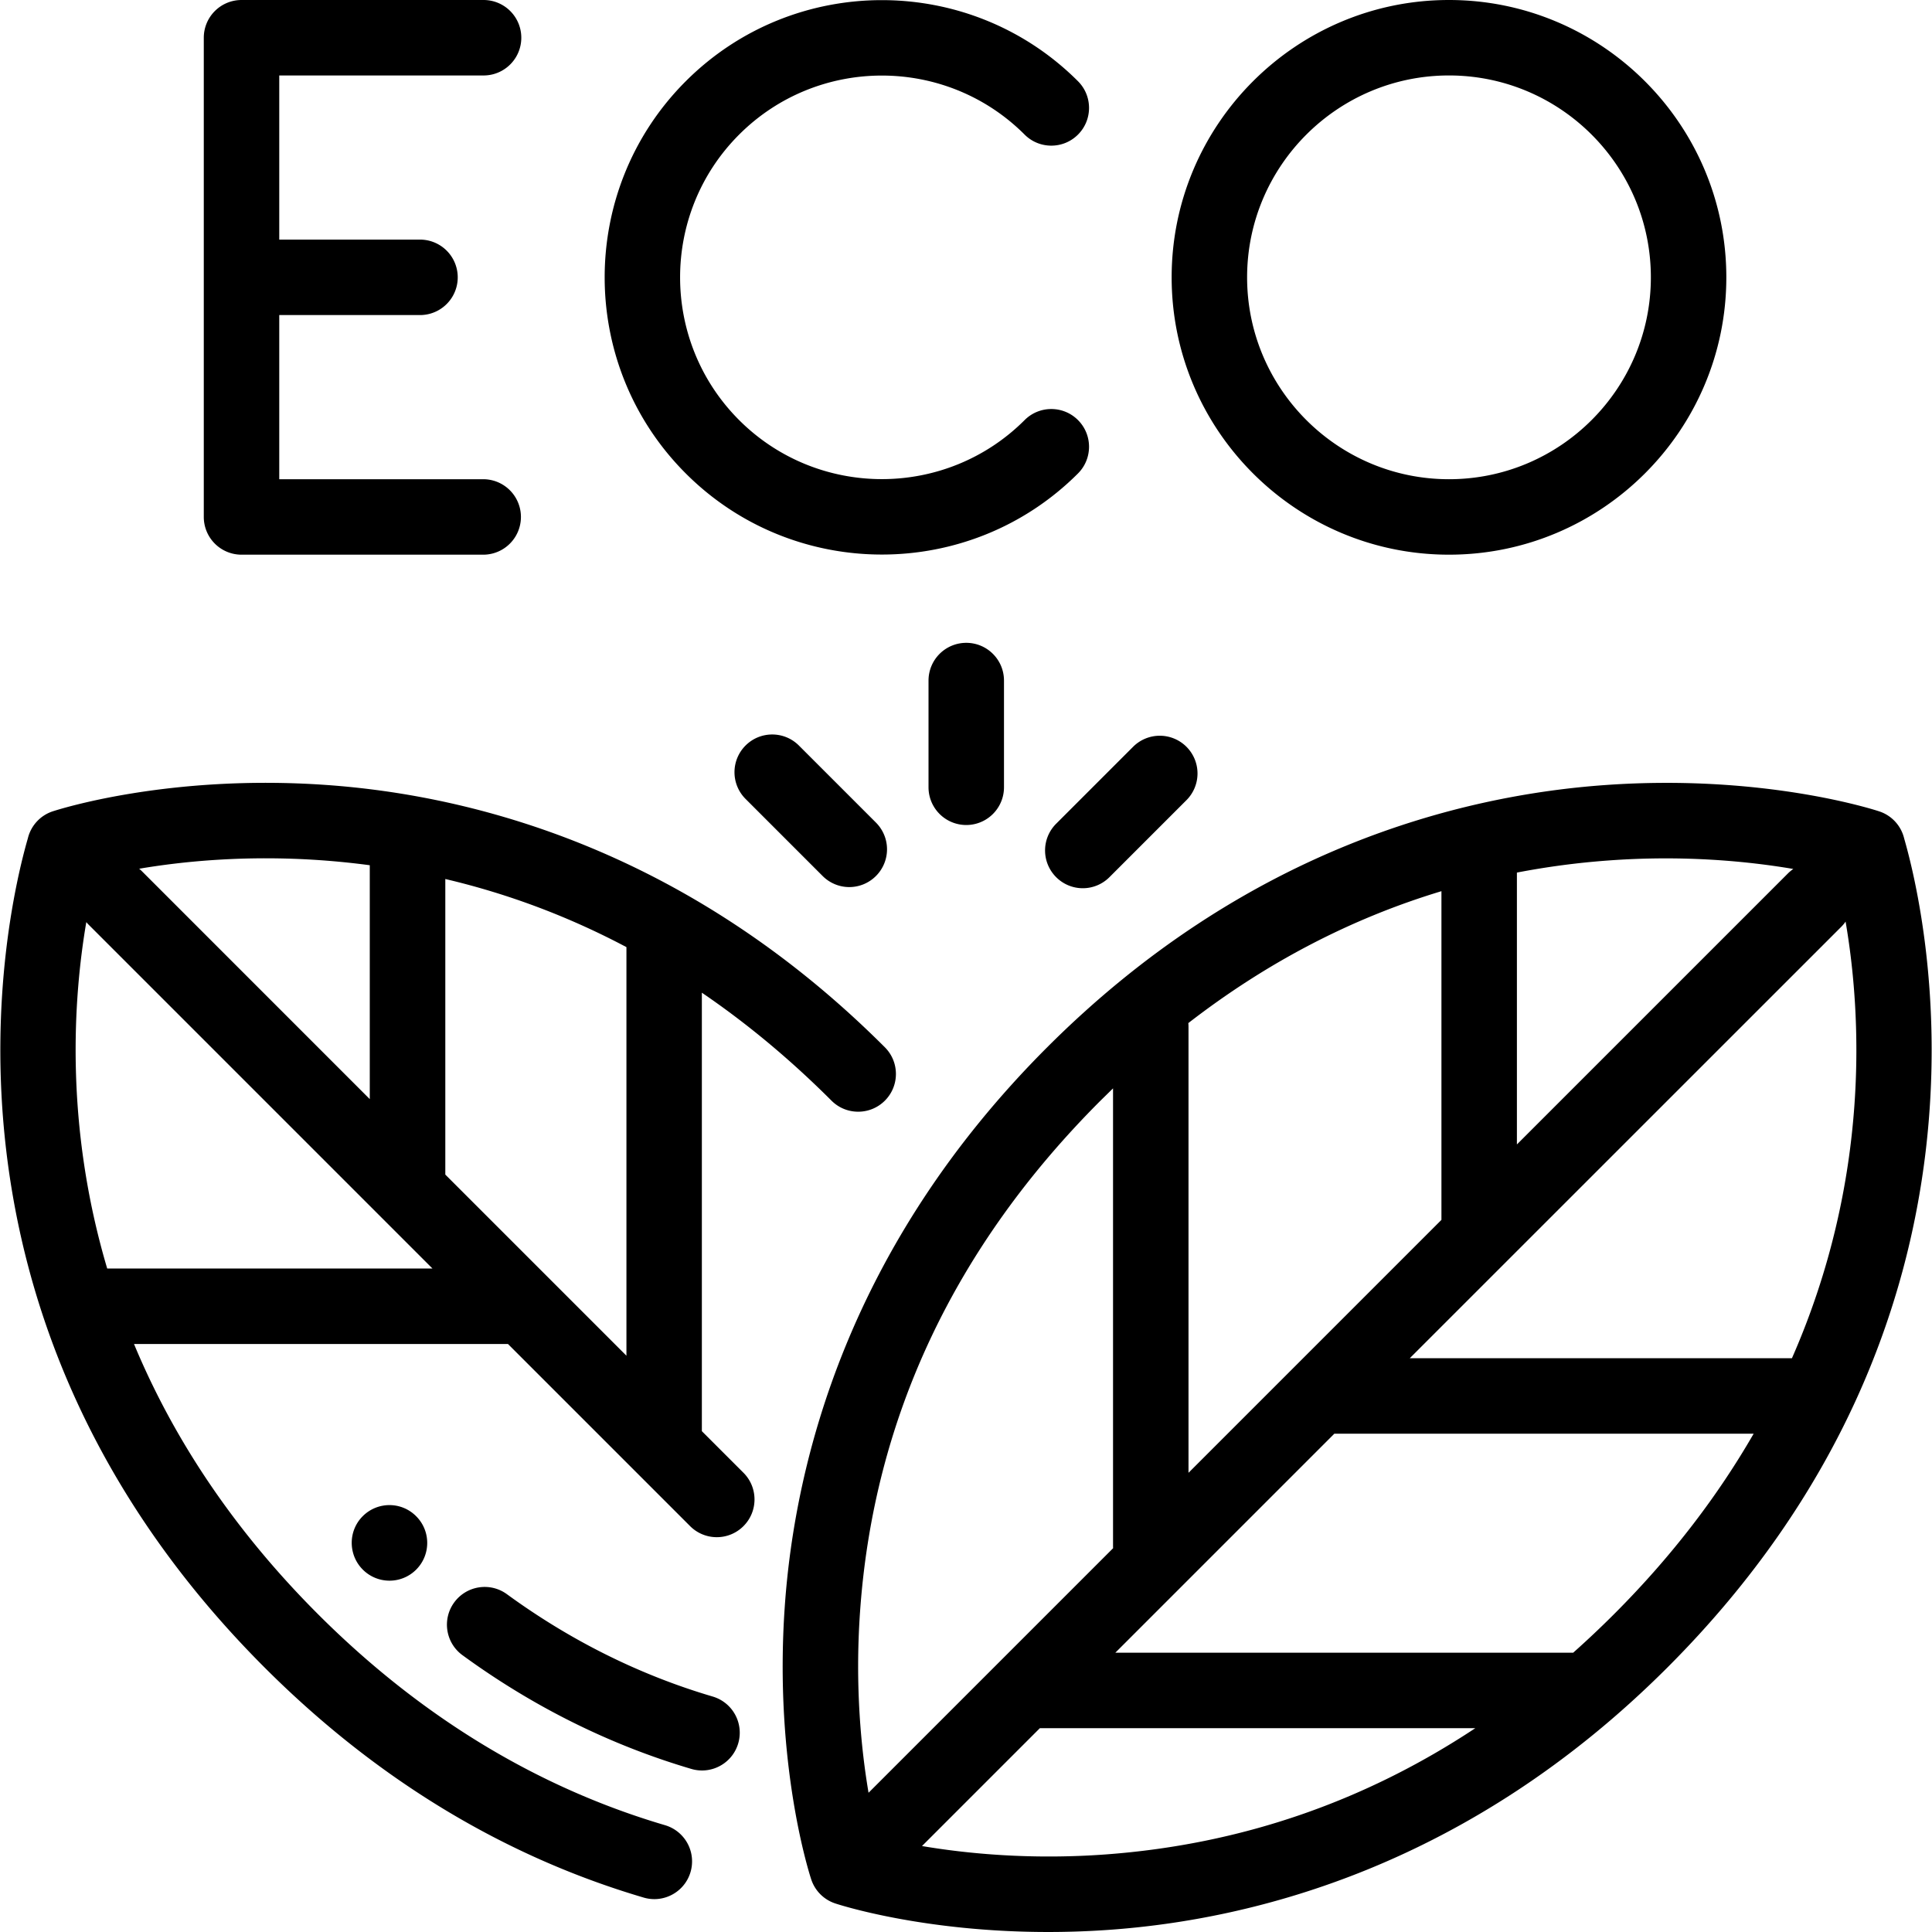
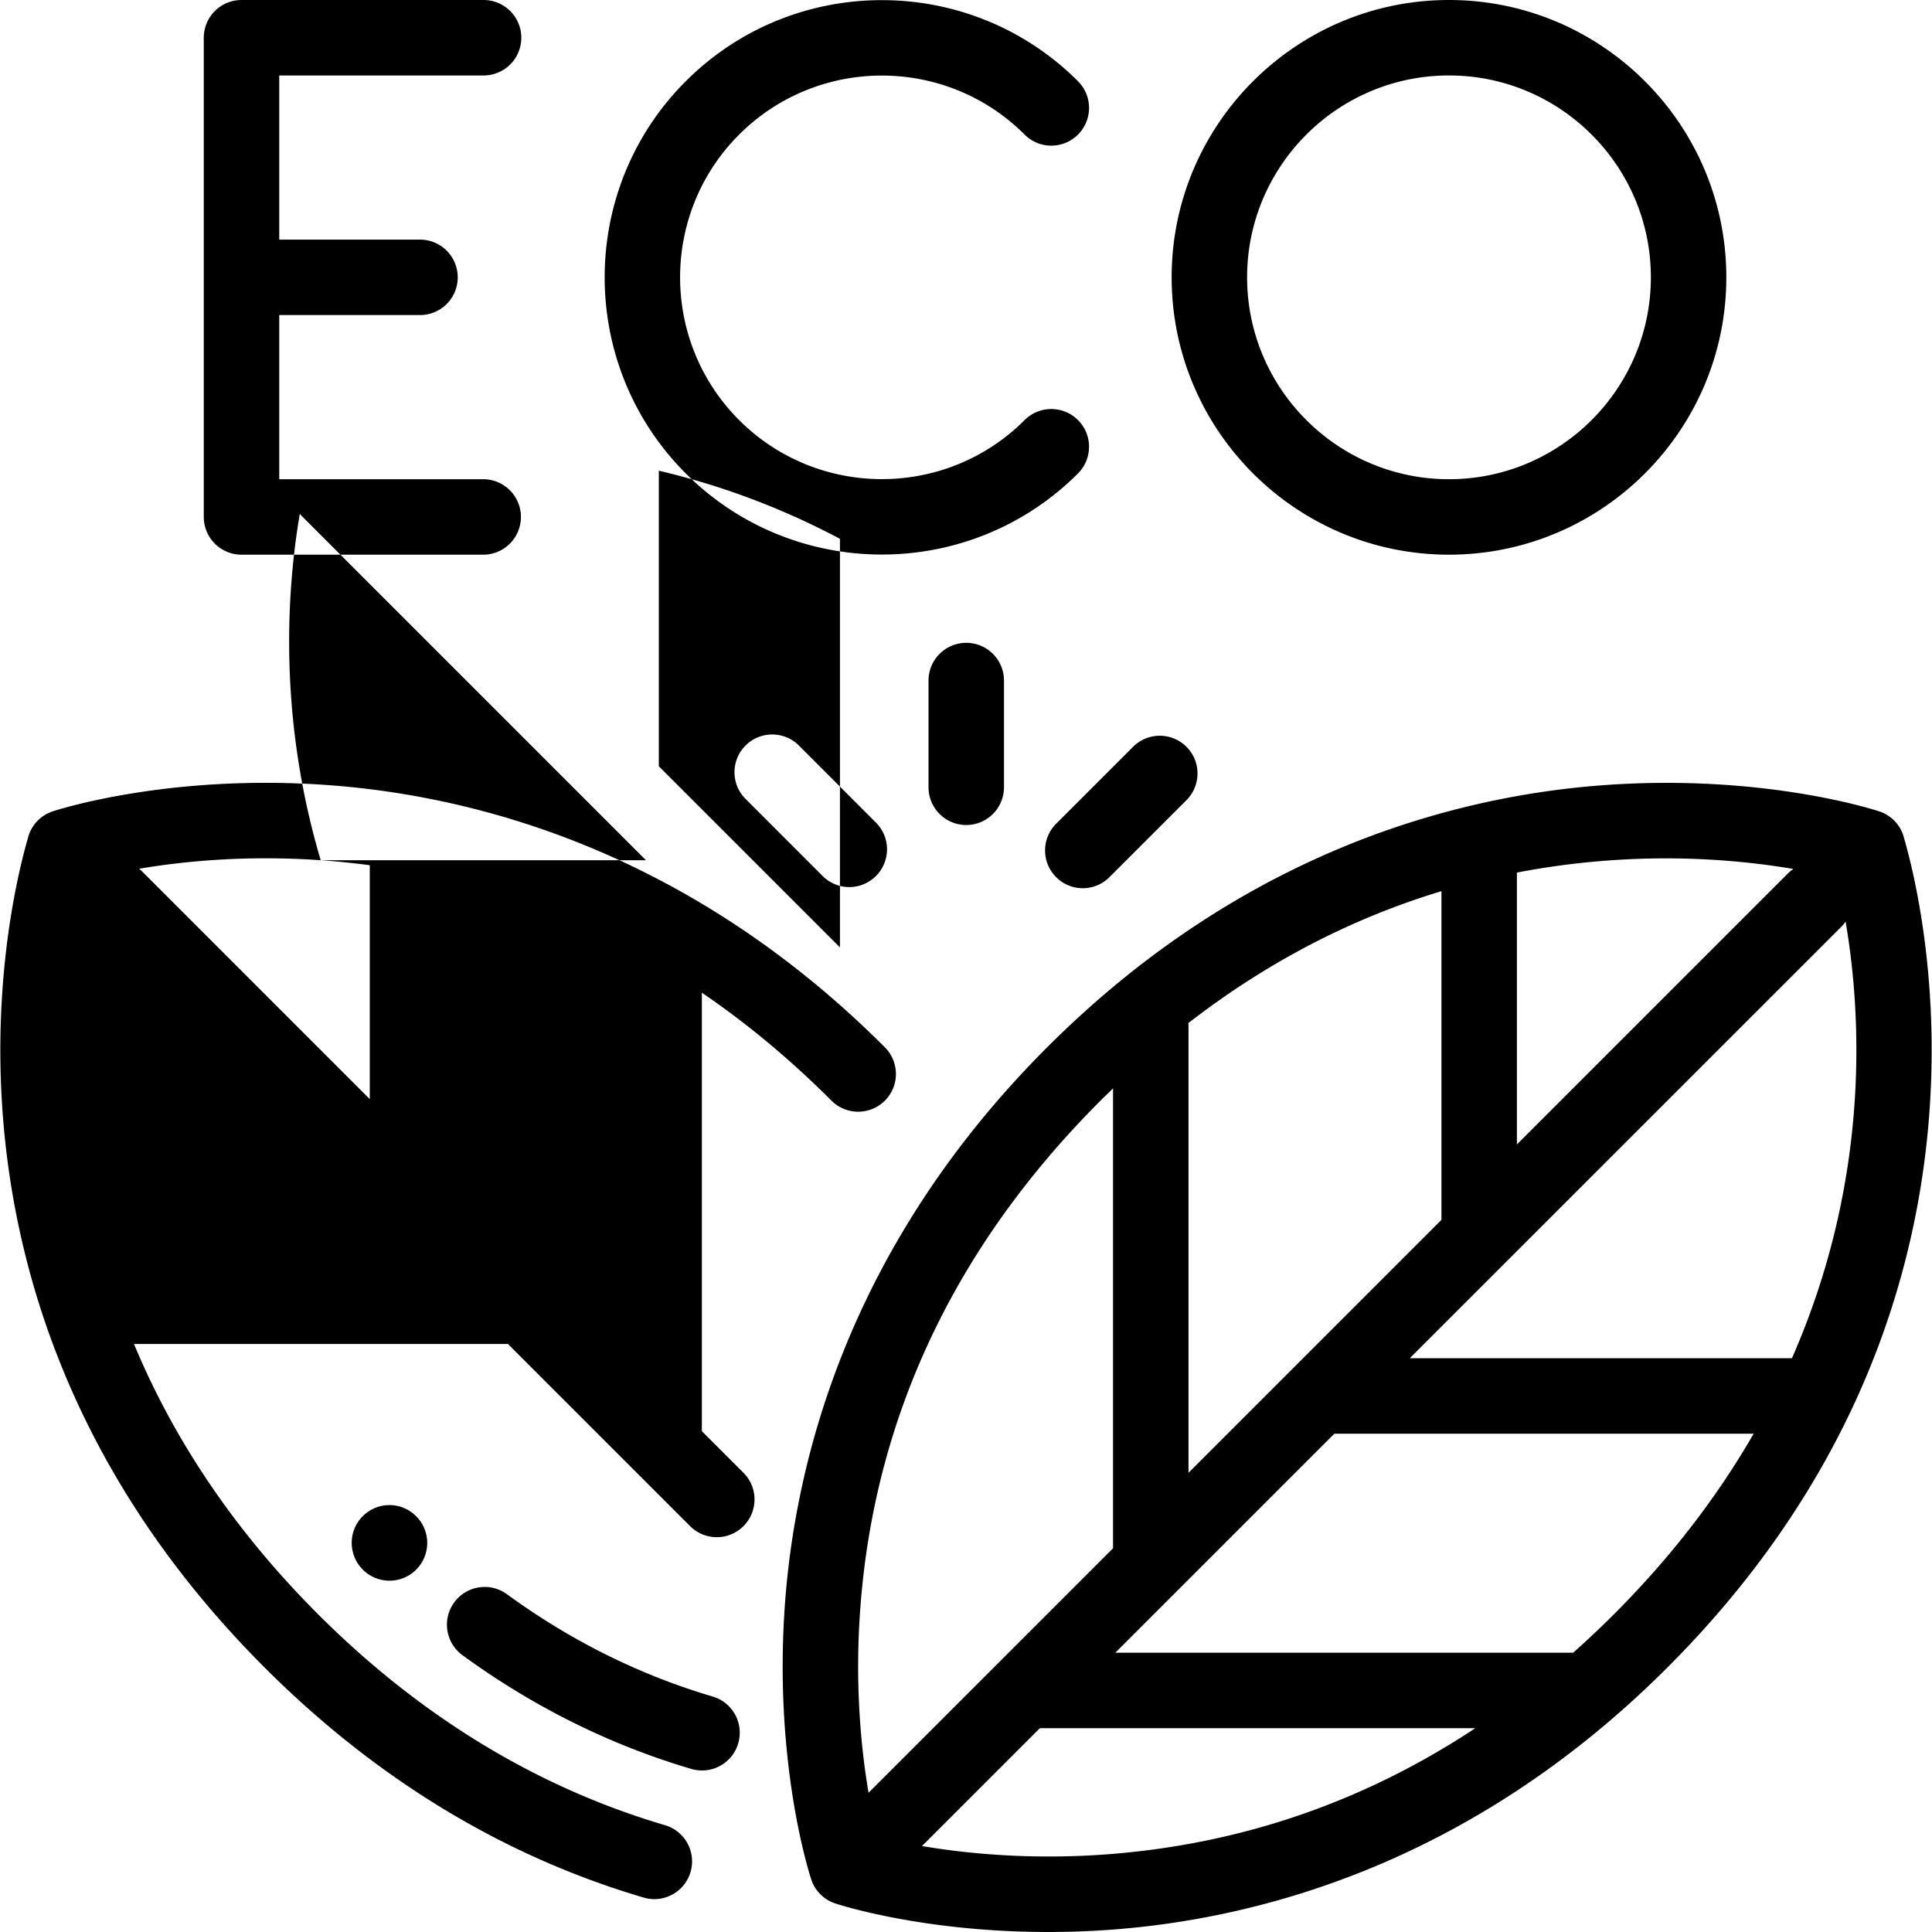
<svg xmlns="http://www.w3.org/2000/svg" viewBox="0 0 512.001 512.001">
-   <path d="M504.694 222.444l-.078-.273a10 10 0 0 0-6.57-7.139c-1.228-.408-30.56-9.95-72.438-7-38.553 2.704-95.542 16.96-148.108 69.525S210.68 387.1 207.978 425.65c-2.936 41.88 6.606 71.208 7.014 72.436a10 10 0 0 0 6.34 6.34c1.065.354 23.253 7.574 56.434 7.574 5.087 0 10.435-.17 16.002-.56 38.55-2.703 95.54-16.958 148.105-69.522 93.008-93 68.65-199.144 62.82-219.475zm-102.697 8.8c7.905-1.526 15.956-2.602 24.153-3.2 20.256-1.504 37.415.252 49.1 2.242a10.04 10.04 0 0 0-1.42 1.172l-71.833 71.833v-72.036zm-20 4.938v87.098l-67.03 67.03V272.1a9.99 9.99 0 0 0-.049-.968c20.743-16.06 43.157-27.736 67.078-34.958zM227.928 427.05c3.584-51.126 25.02-96.668 63.714-135.36l3.326-3.262v121.438c0 .143.015.28.02.422L230.175 475.1c-1.945-11.47-3.64-28.186-2.247-48.05zm65.297 64.38c-20.13 1.494-37.205-.232-48.886-2.208l31.238-31.238c.034 0 .066.005.1.005H390.97c-29.608 19.6-62.33 30.8-97.746 33.44zm134.506-63.653c-3.55 3.55-7.16 6.953-10.825 10.213H295.572l58.04-58.04h111.123c-9.192 15.95-21.258 32.08-37.004 47.827zm47.146-67.827H373.6L487.97 245.6a9.92 9.92 0 0 0 1.13-1.365c4.148 24.127 6.768 67.988-14.225 115.725zM234.5 277.544c-52.566-52.565-109.555-66.82-148.108-69.525-41.877-2.937-71.2 6.604-72.438 7-3.308 1.098-5.768 3.822-6.57 7.14l-.078.273C1.48 242.775-22.88 348.9 70.13 441.918c29.508 29.508 63.305 50.02 100.45 60.96a10 10 0 0 0 2.831.41c4.32 0 8.305-2.822 9.588-7.176a10 10 0 0 0-6.766-12.418c-33.902-9.988-64.842-28.802-91.96-55.92-23.637-23.637-39.004-48.14-48.76-71.6h99.106l48.266 48.266a9.97 9.97 0 0 0 7.07 2.93 9.96 9.96 0 0 0 7.07-2.93c3.905-3.905 3.905-10.237 0-14.143L186 379.274v-116.2c11.978 8.156 23.44 17.698 34.356 28.613 3.905 3.905 10.237 3.905 14.143 0s3.905-10.237 0-14.143zM84.994 227.97c4.38.307 8.715.755 13 1.324v61.985L37.6 230.874a9.91 9.91 0 0 0-.717-.648c11.474-1.95 28.215-3.652 48.112-2.255zM28.412 336.178v-.001c-11.317-38.122-8.972-71.737-5.54-91.806a10.36 10.36 0 0 0 .583.646l91.16 91.162H28.412zm137.6 23.1l-48-48v-78.332c16.7 3.93 32.726 9.957 48 18.052v108.28zM188.87 449.6c-19.324-5.693-37.67-14.818-54.53-27.12-4.462-3.256-10.717-2.278-13.973 2.183s-2.278 10.717 2.183 13.973c18.72 13.662 39.13 23.805 60.666 30.15a10 10 0 0 0 2.831.41c4.32 0 8.305-2.822 9.588-7.176a10 10 0 0 0-6.766-12.419zm-78.578-47.778l-.035-.035c-3.905-3.903-10.218-3.886-14.125.018s-3.887 10.255.018 14.16a9.97 9.97 0 0 0 7.07 2.93 9.96 9.96 0 0 0 7.07-2.93c3.905-3.905 3.905-10.237 0-14.143zm17.86-274.825H74.005v-43.5h37.3a10 10 0 1 0 0-20h-37.3V20h54.146a10 10 0 1 0 0-20H64.006a10 10 0 0 0-10 10v126.997a10 10 0 0 0 10 10h64.146a10 10 0 0 0 0-19.999zM383.997 0C343.47 0 310.5 32.97 310.5 73.498s32.97 73.498 73.498 73.498 73.498-32.97 73.498-73.498S424.524 0 383.997 0zm0 126.997c-29.5 0-53.5-24-53.5-53.5s24-53.5 53.5-53.5 53.5 24 53.5 53.5-24 53.5-53.5 53.5zm-112.462-15.67c-20.858 20.86-54.8 20.86-75.658 0s-20.86-54.8 0-75.658 54.8-20.86 75.658 0c3.905 3.905 10.237 3.905 14.143 0s3.905-10.237 0-14.143c-28.657-28.656-75.285-28.656-103.942 0s-28.657 75.286 0 103.942c14.328 14.33 33.15 21.493 51.97 21.493s37.643-7.165 51.972-21.492c3.905-3.905 3.905-10.237 0-14.143s-10.238-3.904-14.144.001zm-15.467 59.03a10 10 0 0 0-10 10v28.28a10 10 0 0 0 20 0v-28.28c-.001-5.523-4.478-10-10-10zm58.357 27.55a10 10 0 0 0-14.142 0l-20.4 20.4a10 10 0 0 0 0 14.142 9.97 9.97 0 0 0 14.141.001l20.4-20.4a10 10 0 0 0 .001-14.142zM232.142 218l-20.424-20.425c-3.906-3.906-10.237-3.904-14.142 0a10 10 0 0 0 0 14.142L218 232.143a9.97 9.97 0 0 0 14.141.001 10 10 0 0 0 0-14.142z" />
+   <path d="M504.694 222.444l-.078-.273a10 10 0 0 0-6.57-7.139c-1.228-.408-30.56-9.95-72.438-7-38.553 2.704-95.542 16.96-148.108 69.525S210.68 387.1 207.978 425.65c-2.936 41.88 6.606 71.208 7.014 72.436a10 10 0 0 0 6.34 6.34c1.065.354 23.253 7.574 56.434 7.574 5.087 0 10.435-.17 16.002-.56 38.55-2.703 95.54-16.958 148.105-69.522 93.008-93 68.65-199.144 62.82-219.475zm-102.697 8.8c7.905-1.526 15.956-2.602 24.153-3.2 20.256-1.504 37.415.252 49.1 2.242a10.04 10.04 0 0 0-1.42 1.172l-71.833 71.833v-72.036zm-20 4.938v87.098l-67.03 67.03V272.1a9.99 9.99 0 0 0-.049-.968c20.743-16.06 43.157-27.736 67.078-34.958zM227.928 427.05c3.584-51.126 25.02-96.668 63.714-135.36l3.326-3.262v121.438c0 .143.015.28.02.422L230.175 475.1c-1.945-11.47-3.64-28.186-2.247-48.05zm65.297 64.38c-20.13 1.494-37.205-.232-48.886-2.208l31.238-31.238c.034 0 .066.005.1.005H390.97c-29.608 19.6-62.33 30.8-97.746 33.44zm134.506-63.653c-3.55 3.55-7.16 6.953-10.825 10.213H295.572l58.04-58.04h111.123c-9.192 15.95-21.258 32.08-37.004 47.827zm47.146-67.827H373.6L487.97 245.6a9.92 9.92 0 0 0 1.13-1.365c4.148 24.127 6.768 67.988-14.225 115.725zM234.5 277.544c-52.566-52.565-109.555-66.82-148.108-69.525-41.877-2.937-71.2 6.604-72.438 7-3.308 1.098-5.768 3.822-6.57 7.14l-.078.273C1.48 242.775-22.88 348.9 70.13 441.918c29.508 29.508 63.305 50.02 100.45 60.96a10 10 0 0 0 2.831.41c4.32 0 8.305-2.822 9.588-7.176a10 10 0 0 0-6.766-12.418c-33.902-9.988-64.842-28.802-91.96-55.92-23.637-23.637-39.004-48.14-48.76-71.6h99.106l48.266 48.266a9.97 9.97 0 0 0 7.07 2.93 9.96 9.96 0 0 0 7.07-2.93c3.905-3.905 3.905-10.237 0-14.143L186 379.274v-116.2c11.978 8.156 23.44 17.698 34.356 28.613 3.905 3.905 10.237 3.905 14.143 0s3.905-10.237 0-14.143zM84.994 227.97c4.38.307 8.715.755 13 1.324v61.985L37.6 230.874a9.91 9.91 0 0 0-.717-.648c11.474-1.95 28.215-3.652 48.112-2.255zv-.001c-11.317-38.122-8.972-71.737-5.54-91.806a10.36 10.36 0 0 0 .583.646l91.16 91.162H28.412zm137.6 23.1l-48-48v-78.332c16.7 3.93 32.726 9.957 48 18.052v108.28zM188.87 449.6c-19.324-5.693-37.67-14.818-54.53-27.12-4.462-3.256-10.717-2.278-13.973 2.183s-2.278 10.717 2.183 13.973c18.72 13.662 39.13 23.805 60.666 30.15a10 10 0 0 0 2.831.41c4.32 0 8.305-2.822 9.588-7.176a10 10 0 0 0-6.766-12.419zm-78.578-47.778l-.035-.035c-3.905-3.903-10.218-3.886-14.125.018s-3.887 10.255.018 14.16a9.97 9.97 0 0 0 7.07 2.93 9.96 9.96 0 0 0 7.07-2.93c3.905-3.905 3.905-10.237 0-14.143zm17.86-274.825H74.005v-43.5h37.3a10 10 0 1 0 0-20h-37.3V20h54.146a10 10 0 1 0 0-20H64.006a10 10 0 0 0-10 10v126.997a10 10 0 0 0 10 10h64.146a10 10 0 0 0 0-19.999zM383.997 0C343.47 0 310.5 32.97 310.5 73.498s32.97 73.498 73.498 73.498 73.498-32.97 73.498-73.498S424.524 0 383.997 0zm0 126.997c-29.5 0-53.5-24-53.5-53.5s24-53.5 53.5-53.5 53.5 24 53.5 53.5-24 53.5-53.5 53.5zm-112.462-15.67c-20.858 20.86-54.8 20.86-75.658 0s-20.86-54.8 0-75.658 54.8-20.86 75.658 0c3.905 3.905 10.237 3.905 14.143 0s3.905-10.237 0-14.143c-28.657-28.656-75.285-28.656-103.942 0s-28.657 75.286 0 103.942c14.328 14.33 33.15 21.493 51.97 21.493s37.643-7.165 51.972-21.492c3.905-3.905 3.905-10.237 0-14.143s-10.238-3.904-14.144.001zm-15.467 59.03a10 10 0 0 0-10 10v28.28a10 10 0 0 0 20 0v-28.28c-.001-5.523-4.478-10-10-10zm58.357 27.55a10 10 0 0 0-14.142 0l-20.4 20.4a10 10 0 0 0 0 14.142 9.97 9.97 0 0 0 14.141.001l20.4-20.4a10 10 0 0 0 .001-14.142zM232.142 218l-20.424-20.425c-3.906-3.906-10.237-3.904-14.142 0a10 10 0 0 0 0 14.142L218 232.143a9.97 9.97 0 0 0 14.141.001 10 10 0 0 0 0-14.142z" />
</svg>